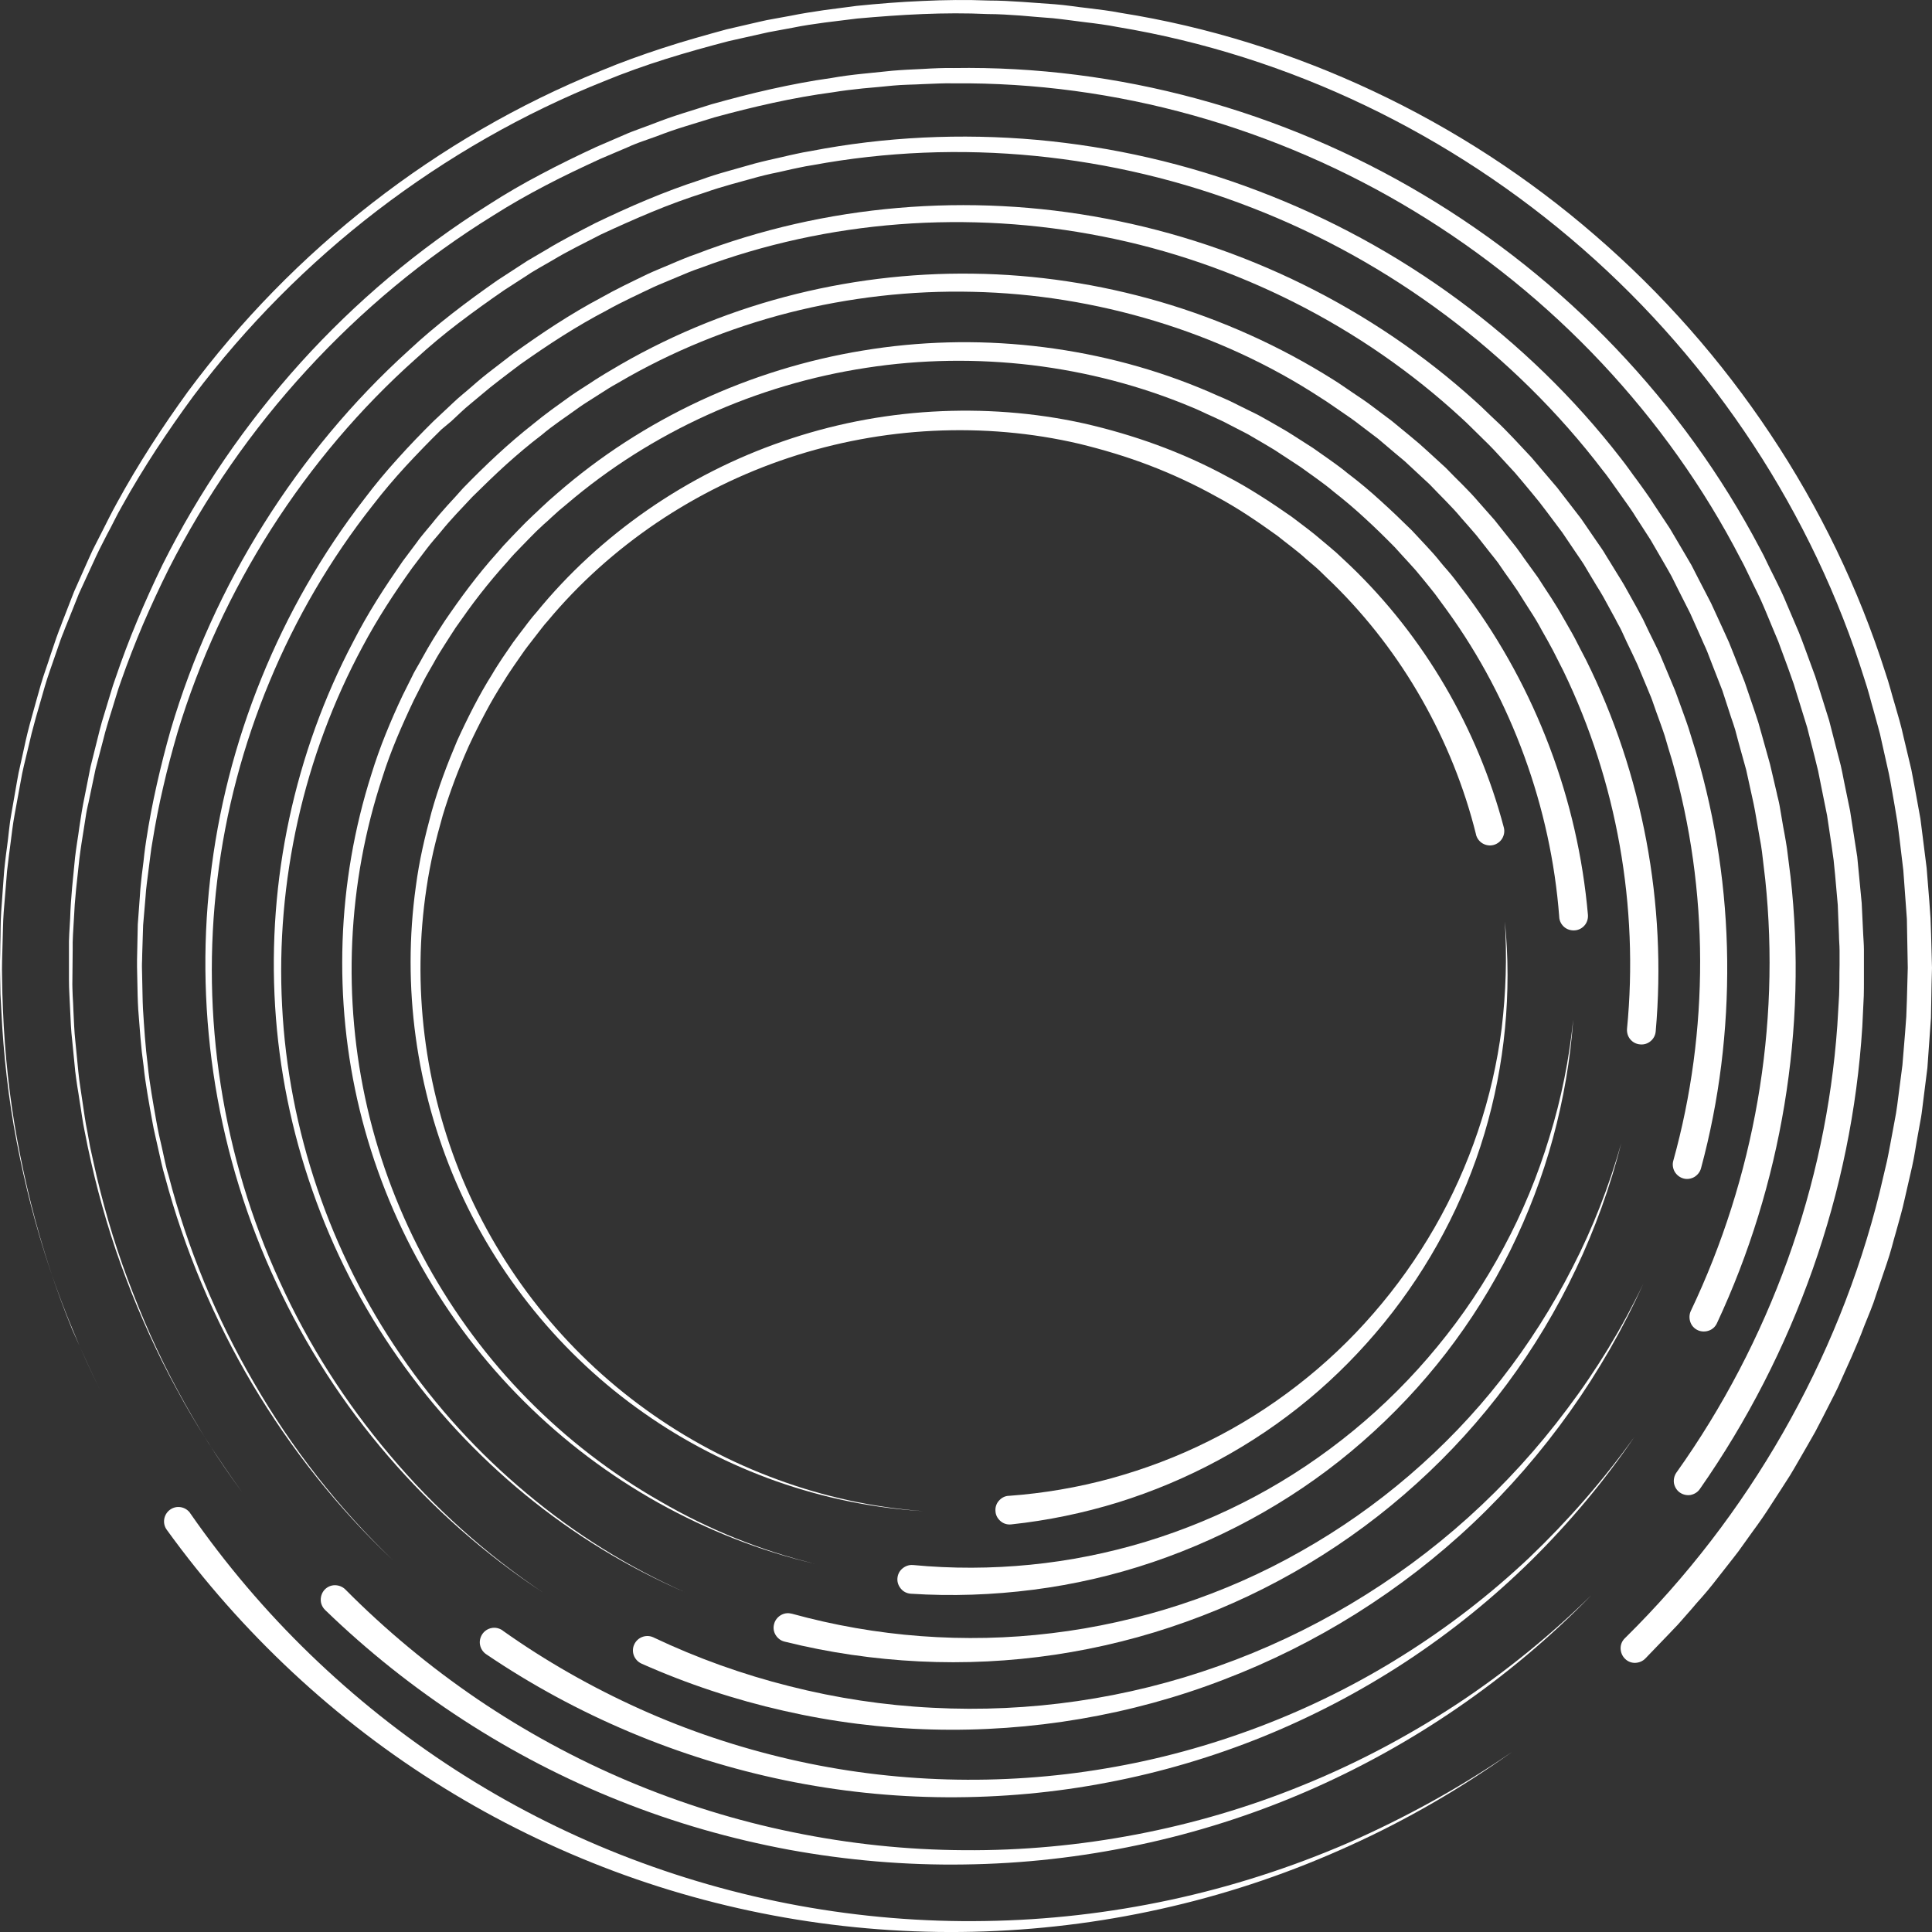
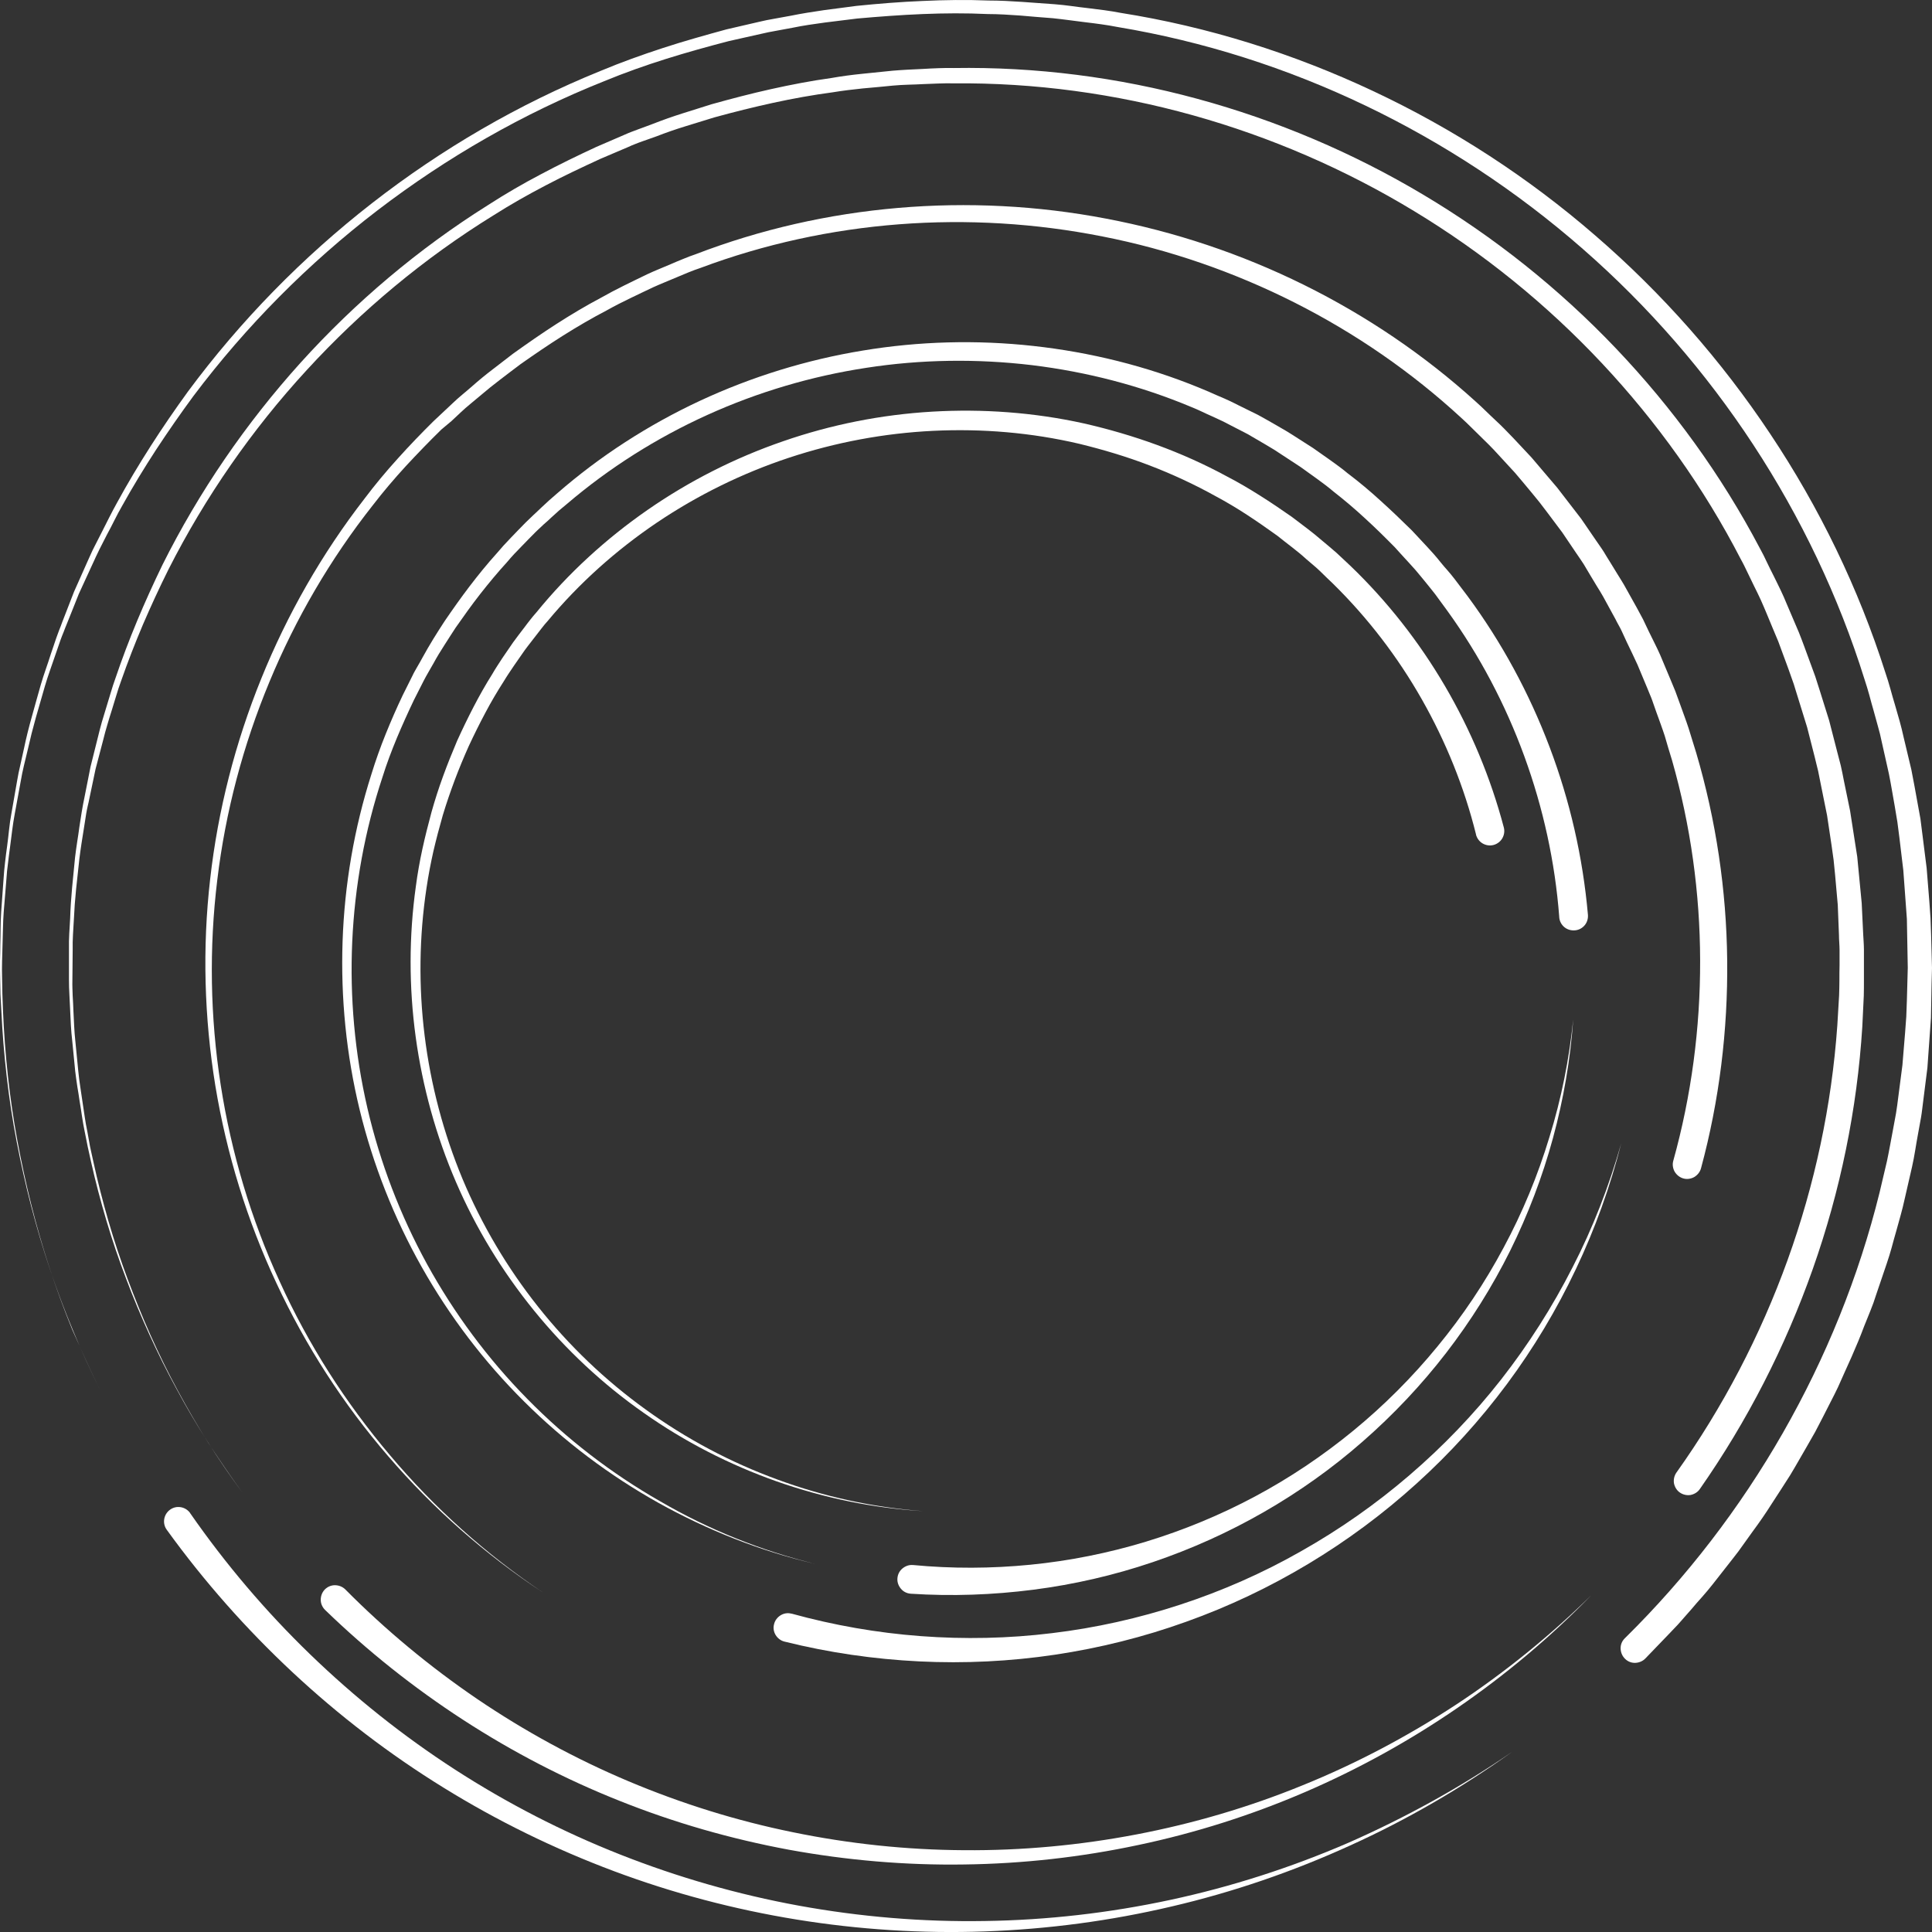
<svg xmlns="http://www.w3.org/2000/svg" width="322" height="322" viewBox="0 0 322 322" fill="none">
  <rect x="0" y="0" width="322" height="322" fill="#333333" stroke="none" />
  <path d="M16.696 231.714C15.086 228.442 13.55 225.097 12.163 221.726C10.751 218.356 9.463 214.911 8.298 211.466C7.134 207.996 6.094 204.477 5.177 200.958C4.261 197.414 3.468 193.845 2.774 190.251C2.081 186.658 1.536 183.039 1.115 179.396C0.694 175.753 0.396 172.11 0.223 168.442L0.149 167.079L0.074 165.716L0.05 164.353L0.025 162.989C0 162.023 0 161.106 0 160.214C0.025 159.297 0.05 158.38 0.05 157.463C0.074 156.546 0.099 155.629 0.099 154.712C0.099 153.795 0.149 152.878 0.198 151.961L0.396 149.21L0.595 146.459C0.644 145.542 0.743 144.625 0.842 143.733C0.941 142.816 1.065 141.924 1.189 141.007C1.313 140.09 1.412 139.197 1.511 138.28C1.61 137.363 1.734 136.471 1.907 135.554L2.378 132.853L2.849 130.151L2.973 129.482L3.096 128.813L3.245 128.144L3.394 127.475L3.691 126.137L3.988 124.798C4.36 122.989 4.806 121.229 5.301 119.47C5.772 117.71 6.292 115.951 6.787 114.166C7.035 113.299 7.332 112.407 7.63 111.539C7.927 110.672 8.224 109.804 8.496 108.937L8.942 107.623L9.388 106.31C9.537 105.864 9.71 105.442 9.859 105.021C10.032 104.6 10.206 104.178 10.354 103.732L11.345 101.18L12.336 98.627L13.451 96.124L14.565 93.621C14.764 93.199 14.937 92.778 15.135 92.357C15.333 91.935 15.507 91.514 15.73 91.118L16.349 89.903L16.968 88.689C17.389 87.871 17.786 87.053 18.207 86.235C18.628 85.417 19.049 84.6 19.495 83.806C21.254 80.585 23.136 77.437 25.118 74.339C27.1 71.241 29.18 68.218 31.335 65.244C40.08 53.447 50.434 42.864 62.027 33.843C73.62 24.822 86.427 17.362 100.051 11.835C103.543 10.373 107.011 9.134 110.504 7.994C113.997 6.854 117.539 5.863 121.081 4.896L123.757 4.276L126.432 3.657L127.101 3.508L127.77 3.359L128.438 3.236L129.107 3.112L130.47 2.864L131.832 2.616C133.64 2.244 135.449 1.972 137.282 1.699C139.115 1.451 140.923 1.228 142.756 0.98C146.422 0.609 150.088 0.311 153.754 0.162C157.421 -0.011 161.111 -0.061 164.778 0.088C166.611 0.088 168.468 0.187 170.302 0.311C172.135 0.435 173.968 0.584 175.801 0.708C176.717 0.782 177.634 0.881 178.55 1.005C179.467 1.129 180.383 1.253 181.3 1.352C182.216 1.476 183.133 1.575 184.05 1.699C184.966 1.823 185.883 1.972 186.774 2.145C201.34 4.45 215.534 8.911 228.861 15.181C242.212 21.451 254.697 29.555 265.844 39.221C277.016 48.862 286.875 60.039 295.049 72.332C303.248 84.624 309.763 98.057 314.247 112.159C314.544 113.026 314.816 113.918 315.064 114.81C315.312 115.703 315.56 116.595 315.832 117.487C316.08 118.379 316.352 119.272 316.6 120.164C316.848 121.056 317.071 121.948 317.269 122.865L317.913 125.566L318.557 128.268C318.73 129.185 318.904 130.077 319.077 130.994C319.25 131.911 319.399 132.803 319.572 133.72L319.82 135.083L320.068 136.446L320.241 137.81L320.415 139.173L320.761 141.924L321.108 144.675L321.331 147.45L321.554 150.226L321.653 151.614L321.752 153.002L321.802 154.39L321.851 155.777L321.926 158.553L322 161.329L321.926 164.105L321.876 166.88L321.851 168.268L321.827 169.656L321.728 171.044L321.628 172.432L321.43 175.208L321.232 177.983L320.885 180.734L320.539 183.485C320.489 183.956 320.415 184.402 320.365 184.873C320.316 185.344 320.241 185.79 320.167 186.261L319.919 187.624L319.672 188.987C319.498 189.904 319.349 190.821 319.201 191.713C319.052 192.63 318.879 193.547 318.681 194.44L318.061 197.141L317.442 199.842C317.244 200.759 317.021 201.652 316.773 202.544C316.526 203.436 316.278 204.328 316.03 205.22C315.758 206.113 315.535 207.005 315.287 207.897C315.039 208.789 314.767 209.681 314.47 210.549L313.578 213.176L312.686 215.803L312.463 216.472L312.24 217.141L311.992 217.786L311.745 218.43L311.225 219.719L310.704 221.007C310.06 222.742 309.342 224.452 308.599 226.138C307.856 227.823 307.063 229.508 306.32 231.218C305.924 232.061 305.502 232.879 305.081 233.697C304.66 234.514 304.239 235.332 303.818 236.175L303.174 237.414L302.53 238.653L301.836 239.868L301.143 241.082C300.672 241.875 300.226 242.693 299.756 243.486C299.285 244.279 298.839 245.097 298.344 245.89L296.833 248.244L295.321 250.574C294.826 251.367 294.306 252.135 293.786 252.904C293.265 253.672 292.721 254.415 292.176 255.159L291.358 256.299L290.541 257.439C290.268 257.811 289.996 258.207 289.723 258.579C289.451 258.951 289.153 259.323 288.881 259.67L287.172 261.85L285.463 264.031C284.893 264.75 284.298 265.469 283.679 266.163C283.06 266.857 282.441 267.551 281.846 268.269L280.929 269.31L280.013 270.351C279.716 270.698 279.394 271.045 279.072 271.367C278.75 271.714 278.428 272.036 278.106 272.383L276.173 274.391L274.241 276.398C273.795 276.869 273.176 277.117 272.557 277.142C271.938 277.167 271.318 276.944 270.848 276.473C270.377 276.027 270.129 275.407 270.104 274.787C270.08 274.168 270.303 273.548 270.773 273.077L270.798 273.053L270.823 273.028L270.848 273.003L270.872 272.978C281.128 262.867 289.996 251.318 297.155 238.802C304.313 226.286 309.788 212.804 313.256 198.777L313.875 196.15L314.494 193.523C314.693 192.63 314.841 191.763 315.015 190.871C315.188 189.979 315.337 189.086 315.51 188.219L315.758 186.881L316.005 185.542C316.08 185.096 316.129 184.65 316.204 184.204C316.253 183.758 316.327 183.312 316.377 182.866L316.724 180.189L317.071 177.513L317.293 174.811L317.516 172.11L317.615 170.771L317.715 169.433L317.764 168.07L317.814 166.707L317.888 164.006L317.962 161.304L317.913 158.603L317.863 155.901L317.838 154.538L317.814 153.175L317.715 151.812L317.615 150.449L317.417 147.748L317.219 145.046L316.897 142.37L316.575 139.668L316.402 138.33L316.228 136.992L316.005 135.653L315.782 134.315C315.634 133.423 315.46 132.531 315.312 131.638C315.163 130.746 314.99 129.854 314.816 128.962L314.222 126.31L313.627 123.658C313.454 122.766 313.231 121.899 312.983 121.031C312.76 120.164 312.488 119.296 312.265 118.429C312.017 117.561 311.77 116.694 311.547 115.827C311.299 114.959 311.051 114.092 310.754 113.224C306.444 99.42 300.152 86.235 292.225 74.141C284.298 62.047 274.687 50.993 263.788 41.476C252.889 31.935 240.676 23.88 227.597 17.61C214.518 11.34 200.572 6.879 186.254 4.5C185.362 4.326 184.471 4.177 183.579 4.053C182.687 3.929 181.771 3.806 180.879 3.706C179.987 3.607 179.071 3.459 178.179 3.359C177.287 3.236 176.37 3.136 175.479 3.037C173.67 2.913 171.862 2.74 170.054 2.591C168.246 2.467 166.437 2.343 164.629 2.343C161.012 2.17 157.371 2.195 153.754 2.343C150.138 2.492 146.496 2.765 142.88 3.087C141.072 3.31 139.288 3.533 137.48 3.756C135.672 4.004 133.888 4.252 132.104 4.623L130.767 4.871L129.429 5.119L128.76 5.243L128.092 5.367L127.423 5.516L126.754 5.664L124.103 6.259L121.453 6.854C117.935 7.771 114.443 8.737 110.975 9.828C107.507 10.918 104.088 12.133 100.719 13.521C87.219 18.899 74.487 26.21 62.919 35.057C51.375 43.905 41.021 54.339 32.252 65.987C30.097 68.912 28.016 71.91 26.01 74.959C24.028 78.007 22.121 81.13 20.362 84.302C19.916 85.095 19.47 85.888 19.074 86.706C18.653 87.524 18.256 88.342 17.81 89.135L17.191 90.349L16.572 91.564C16.374 91.96 16.176 92.382 15.977 92.803C15.779 93.224 15.606 93.645 15.408 94.042L14.268 96.52L13.129 98.999L12.113 101.551L11.098 104.079C10.924 104.501 10.751 104.922 10.602 105.343C10.429 105.765 10.255 106.186 10.107 106.607L9.661 107.896L9.215 109.185C8.918 110.052 8.62 110.919 8.323 111.762C8.026 112.63 7.729 113.497 7.481 114.364C6.985 116.124 6.465 117.859 5.97 119.618C5.474 121.378 5.029 123.138 4.632 124.922L4.31 126.26L3.988 127.599L3.84 128.268L3.691 128.937L3.567 129.606L3.443 130.275L2.948 132.977L2.452 135.678C2.279 136.57 2.155 137.487 2.031 138.38C1.907 139.297 1.808 140.189 1.684 141.106C1.561 142.023 1.437 142.915 1.338 143.832C1.214 144.749 1.115 145.641 1.065 146.558L0.842 149.284L0.619 152.01C0.545 152.927 0.52 153.82 0.495 154.737C0.471 155.654 0.446 156.571 0.421 157.463C0.396 158.38 0.372 159.297 0.347 160.189C0.322 161.106 0.322 162.023 0.347 162.915L0.372 164.278L0.396 165.641L0.446 167.004L0.495 168.367C0.644 172.011 0.917 175.654 1.313 179.297C1.709 182.915 2.229 186.534 2.898 190.127C3.567 193.721 4.335 197.29 5.227 200.834C6.118 204.378 7.134 207.897 8.274 211.367C9.413 214.836 10.676 218.256 12.063 221.652C13.599 225.097 15.086 228.442 16.696 231.714Z" fill="white" />
  <path d="M252.071 291.941C243.575 298.012 234.509 303.291 224.972 307.604C215.46 311.941 205.502 315.361 195.296 317.74C185.09 320.144 174.662 321.532 164.159 321.904C153.68 322.275 143.128 321.606 132.749 319.921C122.37 318.236 112.139 315.534 102.28 311.842C92.421 308.149 82.885 303.49 73.917 297.938C64.925 292.387 56.503 285.943 48.775 278.731C41.046 271.519 33.986 263.539 27.794 254.964C27.397 254.418 27.273 253.774 27.372 253.179C27.471 252.584 27.794 252.014 28.338 251.618C28.883 251.221 29.527 251.097 30.122 251.197C30.716 251.296 31.286 251.618 31.683 252.163V252.188C31.683 252.188 31.683 252.213 31.707 252.213C37.578 260.664 44.266 268.545 51.673 275.707C59.079 282.87 67.18 289.338 75.85 294.939C84.519 300.54 93.759 305.299 103.37 309.091C112.981 312.883 122.989 315.757 133.17 317.616C143.376 319.475 153.755 320.342 164.134 320.169C174.513 320.02 184.892 318.831 195.048 316.65C205.204 314.469 215.162 311.272 224.724 307.133C234.286 302.92 243.476 297.864 252.071 291.941Z" fill="white" />
  <path d="M40.402 248.764C38.396 246.038 36.463 243.238 34.655 240.363C32.822 237.513 31.088 234.588 29.478 231.589C27.843 228.615 26.332 225.567 24.92 222.469C23.508 219.371 22.195 216.248 21.006 213.076C19.793 209.904 18.703 206.682 17.736 203.435C16.77 200.189 15.903 196.893 15.16 193.572L14.888 192.332L14.615 191.093L14.368 189.854L14.12 188.615C13.947 187.772 13.798 186.954 13.674 186.112C13.55 185.269 13.426 184.427 13.278 183.584C13.154 182.741 13.03 181.899 12.881 181.056C12.758 180.213 12.634 179.371 12.534 178.528L12.287 176L12.039 173.472C11.94 172.63 11.866 171.787 11.816 170.92C11.767 170.077 11.742 169.21 11.692 168.367C11.668 167.524 11.593 166.682 11.569 165.814C11.519 164.972 11.494 164.104 11.494 163.262V160.709V158.156V157.512V156.867L11.519 156.223L11.544 155.579L11.618 154.315L11.692 153.051C11.742 151.341 11.866 149.655 12.014 147.97C12.163 146.285 12.361 144.575 12.51 142.89C12.609 142.047 12.733 141.204 12.857 140.362C12.98 139.519 13.129 138.676 13.228 137.834L13.426 136.57L13.624 135.306C13.699 134.884 13.773 134.463 13.847 134.042C13.922 133.621 14.021 133.199 14.095 132.803L14.591 130.3L15.086 127.796L15.705 125.318L16.325 122.84C16.523 121.997 16.746 121.179 16.969 120.361C17.216 119.544 17.464 118.726 17.712 117.908C17.959 117.09 18.207 116.272 18.455 115.454C18.703 114.636 18.95 113.819 19.247 113.026C20.337 109.804 21.551 106.607 22.864 103.459C24.177 100.312 25.589 97.214 27.075 94.141C33.169 81.947 40.947 70.596 50.088 60.46C59.228 50.348 69.756 41.451 81.324 34.19C84.197 32.331 87.145 30.621 90.167 29.035C93.189 27.424 96.261 25.937 99.357 24.499L101.711 23.483L104.064 22.467C104.46 22.293 104.857 22.12 105.253 21.971C105.649 21.823 106.046 21.674 106.442 21.525L107.656 21.079L108.845 20.633C110.43 20.013 112.04 19.443 113.675 18.923C115.31 18.402 116.945 17.907 118.555 17.386C121.85 16.469 125.144 15.602 128.488 14.858C131.832 14.115 135.176 13.47 138.57 13C140.254 12.702 141.939 12.479 143.648 12.306C145.357 12.132 147.042 11.959 148.751 11.785C149.593 11.711 150.46 11.661 151.302 11.612C152.145 11.562 153.012 11.537 153.854 11.488C154.696 11.438 155.563 11.389 156.405 11.364C157.272 11.339 158.114 11.314 158.957 11.339C172.655 11.116 186.354 12.876 199.557 16.469C212.784 20.063 225.517 25.466 237.258 32.479C249.025 39.493 259.85 48.118 269.312 58.056C278.775 67.994 286.9 79.196 293.315 91.39C293.736 92.133 294.108 92.901 294.48 93.695C294.851 94.463 295.223 95.231 295.619 95.999C295.991 96.768 296.387 97.536 296.759 98.329C297.13 99.097 297.477 99.89 297.799 100.683L298.815 103.063L299.83 105.442C300.152 106.235 300.449 107.053 300.747 107.846C301.044 108.664 301.341 109.457 301.638 110.275L302.084 111.489L302.53 112.703L302.927 113.943L303.323 115.182L304.091 117.635L304.859 120.089L305.503 122.592L306.147 125.095C306.246 125.516 306.37 125.938 306.469 126.334C306.568 126.756 306.692 127.177 306.791 127.573L307.063 128.837L307.311 130.101L307.831 132.629L308.351 135.157L308.748 137.71L309.144 140.262L309.342 141.526L309.54 142.79L309.664 144.079L309.788 145.368L310.036 147.945L310.284 150.523L310.407 153.1L310.531 155.678C310.556 156.099 310.581 156.545 310.606 156.967C310.63 157.388 310.655 157.834 310.655 158.255V159.544V160.833C310.655 161.7 310.655 162.543 310.655 163.41C310.655 164.278 310.655 165.12 310.63 165.988L310.506 168.565L310.383 171.143C309.516 184.897 306.717 198.504 302.134 211.49C297.551 224.477 291.21 236.868 283.308 248.169C282.936 248.715 282.366 249.037 281.772 249.161C281.177 249.26 280.533 249.136 279.988 248.764C279.444 248.393 279.121 247.823 278.998 247.228C278.899 246.633 279.022 245.989 279.394 245.443C287.147 234.563 293.39 222.593 297.923 210.028C302.456 197.463 305.28 184.253 306.221 170.895L306.37 168.392L306.518 165.889C306.543 165.046 306.568 164.203 306.568 163.385C306.568 162.543 306.568 161.7 306.593 160.882V159.618V158.354C306.593 157.933 306.568 157.512 306.543 157.09C306.518 156.669 306.494 156.248 306.494 155.826L306.394 153.323L306.295 150.82L306.072 148.317L305.85 145.814L305.726 144.575L305.602 143.336L305.428 142.096L305.255 140.857L304.883 138.379L304.512 135.901L304.016 133.447L303.521 130.993L303.273 129.754L303.026 128.515C302.927 128.119 302.827 127.697 302.728 127.301C302.629 126.904 302.53 126.483 302.431 126.086L301.812 123.658L301.193 121.229L300.449 118.825L299.706 116.421L299.335 115.231L298.963 114.017L298.542 112.827L298.121 111.638C297.824 110.845 297.551 110.052 297.254 109.283C296.957 108.515 296.684 107.697 296.387 106.929L295.421 104.624L294.455 102.294C294.133 101.526 293.811 100.758 293.464 99.989C293.117 99.221 292.746 98.478 292.374 97.734C292.002 96.991 291.656 96.222 291.284 95.479C290.913 94.711 290.566 93.967 290.145 93.224C284.001 81.303 276.124 70.274 266.934 60.485C257.744 50.695 247.216 42.17 235.722 35.206C224.253 28.241 211.794 22.839 198.838 19.22C185.883 15.602 172.432 13.768 158.957 13.892C158.114 13.867 157.272 13.892 156.43 13.917C155.588 13.941 154.746 13.991 153.903 14.016C153.061 14.065 152.219 14.09 151.377 14.115C150.535 14.14 149.692 14.189 148.85 14.264C147.166 14.437 145.506 14.586 143.822 14.735C142.137 14.908 140.477 15.106 138.818 15.379C135.474 15.825 132.154 16.42 128.86 17.139C125.565 17.857 122.295 18.675 119.05 19.567C117.44 20.063 115.83 20.559 114.22 21.054C112.61 21.55 111.025 22.095 109.439 22.715L108.25 23.136L107.061 23.557C106.665 23.706 106.269 23.83 105.872 24.003C105.476 24.152 105.079 24.326 104.708 24.499L102.379 25.491L100.051 26.482C96.979 27.895 93.933 29.332 90.96 30.893C87.963 32.455 85.04 34.115 82.191 35.924C70.722 43.012 60.244 51.736 51.128 61.674C41.987 71.612 34.209 82.814 28.091 94.884C26.58 97.908 25.168 100.981 23.83 104.079C22.517 107.177 21.279 110.349 20.164 113.546C19.867 114.339 19.619 115.132 19.371 115.95C19.124 116.768 18.876 117.561 18.628 118.379C18.381 119.197 18.108 119.99 17.885 120.808C17.637 121.625 17.414 122.443 17.216 123.261L16.572 125.715L15.928 128.168L15.408 130.647L14.888 133.125C14.813 133.546 14.714 133.943 14.615 134.364C14.516 134.785 14.442 135.182 14.368 135.603L14.169 136.867L13.971 138.131C13.847 138.974 13.699 139.792 13.575 140.634C13.451 141.477 13.327 142.32 13.228 143.137C13.055 144.823 12.857 146.508 12.683 148.193C12.51 149.878 12.386 151.564 12.312 153.249L12.237 154.513L12.163 155.777L12.138 156.421L12.113 157.066V157.71V158.354L12.089 160.907L12.064 163.435C12.039 164.278 12.089 165.12 12.113 165.963C12.163 166.806 12.213 167.648 12.237 168.491C12.287 169.333 12.312 170.176 12.361 171.019C12.411 171.861 12.46 172.704 12.559 173.547L12.807 176.075L13.055 178.602C13.129 179.445 13.253 180.288 13.377 181.13C13.501 181.973 13.624 182.816 13.748 183.633C13.872 184.476 13.996 185.319 14.12 186.137C14.244 186.979 14.392 187.822 14.566 188.64L14.789 189.879L15.012 191.118L15.284 192.357L15.557 193.596C16.275 196.917 17.117 200.189 18.058 203.46C19 206.707 20.065 209.929 21.254 213.126C22.443 216.298 23.706 219.445 25.093 222.543C26.481 225.641 27.967 228.69 29.577 231.664C31.187 234.663 32.896 237.587 34.705 240.462C36.513 243.213 38.42 246.038 40.402 248.764Z" fill="white" />
  <path d="M265.201 265.888C258.438 272.828 250.982 279.098 242.981 284.6C234.98 290.102 226.434 294.835 217.516 298.677C208.599 302.518 199.26 305.492 189.723 307.5C180.186 309.532 170.451 310.622 160.691 310.746C150.931 310.895 141.147 310.052 131.511 308.293C121.9 306.508 112.437 303.807 103.321 300.164C94.206 296.546 85.461 292.01 77.213 286.657C68.964 281.304 61.235 275.157 54.175 268.317C53.705 267.846 53.457 267.251 53.457 266.632C53.457 266.012 53.68 265.393 54.126 264.922C54.596 264.451 55.191 264.203 55.81 264.203C56.43 264.203 57.049 264.426 57.52 264.872C57.52 264.872 57.52 264.872 57.544 264.897L57.569 264.922C64.282 271.688 71.664 277.809 79.566 283.187C87.468 288.54 95.915 293.15 104.733 296.868C113.552 300.585 122.742 303.46 132.13 305.368C141.518 307.302 151.105 308.318 160.716 308.367C170.327 308.442 179.938 307.549 189.401 305.74C198.864 303.931 208.153 301.205 217.07 297.562C226.013 293.943 234.584 289.408 242.684 284.104C250.734 278.801 258.29 272.679 265.201 265.888Z" fill="white" />
-   <path d="M65.446 259.989C56.33 251.39 48.478 241.476 42.062 230.695C35.671 219.915 30.742 208.242 27.497 196.123C27.274 195.379 27.076 194.611 26.902 193.842C26.729 193.074 26.555 192.306 26.382 191.538C26.209 190.769 26.035 190.001 25.862 189.233C25.689 188.464 25.515 187.696 25.391 186.928C25.119 185.391 24.822 183.83 24.574 182.293C24.326 180.732 24.078 179.195 23.93 177.634C23.707 176.073 23.533 174.511 23.41 172.95C23.286 171.389 23.162 169.827 23.038 168.241C22.988 167.448 22.964 166.68 22.939 165.887C22.914 165.094 22.914 164.325 22.889 163.532L22.865 162.343L22.84 161.153C22.84 160.757 22.84 160.36 22.84 159.964C22.84 159.567 22.865 159.17 22.865 158.774L22.914 156.419L22.964 154.065L23.137 151.711L23.311 149.356C23.36 148.563 23.41 147.795 23.509 147.002C23.583 146.209 23.682 145.44 23.781 144.672C23.88 143.904 23.979 143.111 24.054 142.342C24.153 141.549 24.252 140.781 24.376 140.013C24.846 136.915 25.441 133.817 26.134 130.744C26.828 127.671 27.596 124.622 28.463 121.599C32.03 109.529 37.281 97.955 43.97 87.299C50.658 76.642 58.783 66.852 68.121 58.401C70.425 56.245 72.853 54.213 75.33 52.28C77.807 50.346 80.358 48.488 82.959 46.678L84.941 45.39L86.923 44.101C87.567 43.655 88.236 43.258 88.929 42.862C89.623 42.465 90.292 42.069 90.96 41.672C92.298 40.854 93.685 40.086 95.073 39.343C96.46 38.599 97.872 37.88 99.259 37.162C102.107 35.799 104.956 34.485 107.879 33.271C110.802 32.056 113.75 30.941 116.747 29.974C118.233 29.429 119.745 28.958 121.256 28.537C122.767 28.091 124.302 27.694 125.813 27.248C126.581 27.05 127.349 26.852 128.117 26.678C128.885 26.505 129.653 26.331 130.421 26.158C131.189 25.984 131.957 25.786 132.725 25.637C133.492 25.464 134.26 25.315 135.053 25.191C147.463 22.787 160.196 22.192 172.804 23.308C185.388 24.448 197.848 27.298 209.664 31.808C221.504 36.294 232.726 42.391 242.931 49.9C253.137 57.41 262.327 66.307 270.105 76.344C270.601 76.964 271.071 77.608 271.542 78.253C272.013 78.897 272.459 79.541 272.954 80.186C273.425 80.83 273.895 81.474 274.341 82.119C274.812 82.763 275.258 83.432 275.679 84.102L276.992 86.084L278.305 88.067L279.518 90.124L280.732 92.181L281.327 93.197L281.921 94.213L282.466 95.279L283.011 96.344L284.101 98.451L285.191 100.558L286.182 102.714L287.173 104.87C287.346 105.242 287.495 105.589 287.668 105.96C287.841 106.332 287.99 106.679 288.163 107.051L288.609 108.166L289.055 109.281L289.922 111.487L290.789 113.693L291.557 115.948L292.325 118.203C292.449 118.575 292.573 118.947 292.697 119.319C292.82 119.69 292.944 120.062 293.068 120.459L293.39 121.599L293.712 122.739L294.356 125.044L295 127.349L295.545 129.678L296.09 132.008C296.165 132.404 296.264 132.776 296.363 133.173C296.462 133.569 296.536 133.941 296.61 134.337L296.809 135.502L297.007 136.667C297.131 137.46 297.279 138.228 297.428 139.022C297.576 139.815 297.7 140.583 297.824 141.376L298.121 143.73L298.419 146.085C299.855 158.724 299.484 171.562 297.403 184.127C295.322 196.693 291.557 208.985 286.157 220.534C285.885 221.129 285.389 221.575 284.795 221.773C284.225 221.972 283.556 221.972 282.962 221.699C282.367 221.426 281.921 220.931 281.723 220.336C281.525 219.766 281.525 219.097 281.797 218.502C287.098 207.374 290.839 195.528 292.944 183.409C295.05 171.265 295.496 158.848 294.208 146.58L293.935 144.276L293.663 141.971C293.564 141.202 293.44 140.434 293.291 139.691C293.167 138.922 293.019 138.179 292.895 137.411L292.697 136.271L292.498 135.131C292.424 134.759 292.35 134.362 292.275 133.99C292.201 133.619 292.102 133.247 292.028 132.85L291.532 130.595L291.037 128.34L290.418 126.109L289.798 123.879L289.501 122.764L289.204 121.648C289.08 121.277 288.981 120.905 288.857 120.558C288.733 120.186 288.609 119.814 288.485 119.467L287.767 117.262L287.049 115.056L286.207 112.9L285.364 110.744L284.943 109.653L284.522 108.563C284.373 108.216 284.225 107.844 284.051 107.497C283.903 107.15 283.729 106.803 283.581 106.431L282.639 104.325L281.698 102.218L280.658 100.161L279.617 98.104L279.097 97.063L278.577 96.022L278.007 95.006L277.438 94.015L276.273 92.007L275.109 90L273.846 88.042L272.582 86.084C272.186 85.415 271.74 84.795 271.294 84.151C270.848 83.507 270.403 82.887 269.957 82.267C269.511 81.648 269.065 81.004 268.619 80.384C268.173 79.764 267.727 79.12 267.232 78.525C259.751 68.686 250.833 59.938 240.925 52.527C231.016 45.117 220.092 39.045 208.549 34.584C197.006 30.098 184.843 27.199 172.507 25.984C160.171 24.77 147.662 25.266 135.449 27.521C134.682 27.645 133.914 27.769 133.17 27.942C132.403 28.091 131.659 28.264 130.892 28.438C130.148 28.611 129.38 28.785 128.613 28.934C127.845 29.107 127.102 29.28 126.358 29.479C124.872 29.9 123.361 30.297 121.875 30.718C120.389 31.139 118.902 31.585 117.441 32.106C114.468 33.048 111.57 34.113 108.697 35.303C105.823 36.492 102.999 37.757 100.175 39.07C98.788 39.789 97.401 40.483 96.014 41.201C94.627 41.92 93.264 42.664 91.951 43.457C91.282 43.853 90.614 44.225 89.92 44.621C89.251 45.018 88.582 45.39 87.938 45.836L85.981 47.1L84.025 48.364C81.473 50.123 78.947 51.933 76.469 53.816C73.992 55.7 71.614 57.682 69.311 59.789C60.021 68.067 51.921 77.658 45.208 88.166C38.52 98.674 33.219 110.074 29.602 122.02C28.735 125.019 27.918 128.018 27.224 131.066C26.506 134.114 25.912 137.163 25.416 140.236C25.267 141.004 25.168 141.772 25.069 142.541C24.97 143.309 24.871 144.102 24.772 144.87C24.673 145.639 24.574 146.407 24.475 147.2C24.376 147.968 24.301 148.761 24.252 149.53L24.054 151.859L23.855 154.189L23.781 156.519L23.707 158.848C23.707 159.245 23.682 159.641 23.682 160.013C23.657 160.41 23.657 160.781 23.657 161.178L23.682 162.343L23.707 163.508C23.732 164.276 23.732 165.069 23.756 165.837C23.781 166.63 23.781 167.399 23.831 168.167C23.93 169.728 24.029 171.29 24.153 172.851C24.277 174.412 24.425 175.974 24.623 177.51C24.772 179.072 24.995 180.608 25.243 182.145C25.49 183.681 25.763 185.218 26.035 186.754C26.159 187.523 26.333 188.291 26.481 189.059C26.655 189.828 26.828 190.571 27.001 191.339C27.175 192.108 27.323 192.876 27.497 193.619C27.67 194.388 27.844 195.131 28.091 195.899C31.212 207.994 36.043 219.667 42.335 230.472C48.627 241.377 56.405 251.315 65.446 259.989Z" fill="white" />
-   <path d="M272.409 239.469C267.38 246.854 261.608 253.744 255.242 260.039C248.851 266.334 241.866 271.985 234.36 276.916C226.855 281.848 218.878 286.037 210.53 289.432C202.207 292.803 193.513 295.38 184.669 297.065C175.826 298.775 166.785 299.593 157.768 299.544C148.726 299.494 139.71 298.552 130.842 296.718C121.974 294.884 113.279 292.183 104.931 288.664C96.583 285.145 88.557 280.807 81.027 275.702C80.482 275.33 80.135 274.785 80.011 274.166C79.887 273.571 80.011 272.926 80.383 272.356C80.754 271.811 81.299 271.464 81.919 271.34C82.513 271.216 83.157 271.34 83.727 271.712C83.727 271.712 83.752 271.712 83.752 271.737C83.752 271.737 83.776 271.737 83.776 271.762C90.935 276.842 98.614 281.204 106.64 284.822C114.666 288.441 123.064 291.241 131.659 293.224C140.255 295.207 149.048 296.322 157.867 296.57C166.71 296.818 175.578 296.223 184.298 294.736C193.042 293.274 201.638 290.919 209.936 287.772C218.234 284.624 226.235 280.659 233.766 275.925C241.296 271.216 248.381 265.739 254.871 259.618C261.286 253.496 267.207 246.73 272.409 239.469Z" fill="white" />
-   <path d="M273.893 213.945C270.524 221.405 266.437 228.543 261.681 235.234C256.925 241.926 251.525 248.171 245.555 253.822C239.585 259.472 233.046 264.528 226.06 268.915C219.075 273.302 211.668 276.994 203.94 279.944C196.236 282.918 188.21 285.098 180.06 286.486C171.911 287.874 163.587 288.469 155.289 288.246C146.991 288.023 138.717 286.982 130.592 285.123C122.492 283.289 114.541 280.662 106.911 277.267C106.317 276.994 105.871 276.499 105.648 275.929C105.425 275.359 105.425 274.689 105.697 274.095C105.97 273.5 106.44 273.054 107.035 272.831C107.605 272.608 108.274 272.608 108.868 272.88H108.893C108.893 272.88 108.918 272.88 108.918 272.905C116.176 276.35 123.78 279.076 131.583 281.034C139.386 283.017 147.387 284.231 155.438 284.628C163.488 285.049 171.589 284.677 179.59 283.512C187.591 282.348 195.493 280.39 203.122 277.663C210.752 274.962 218.134 271.492 225.119 267.329C232.104 263.165 238.694 258.332 244.738 252.88C250.782 247.428 256.306 241.381 261.186 234.838C266.09 228.344 270.351 221.331 273.893 213.945Z" fill="white" />
  <path d="M90.488 265.411C80.902 259.116 72.207 251.433 64.726 242.734C57.221 234.035 50.929 224.295 46.074 213.861C41.194 203.452 37.775 192.349 35.893 180.973C34.035 169.598 33.713 157.974 35.026 146.525C36.314 135.075 39.212 123.773 43.547 113.092C47.882 102.385 53.654 92.274 60.738 83.129C62.472 80.824 64.33 78.593 66.262 76.462C68.194 74.306 70.201 72.224 72.257 70.192L73.842 68.705L75.427 67.218C75.948 66.722 76.493 66.226 77.038 65.78C77.583 65.309 78.152 64.863 78.697 64.368C79.787 63.401 80.902 62.484 82.041 61.617C83.181 60.724 84.345 59.857 85.485 58.965C87.838 57.279 90.216 55.619 92.643 54.058C95.071 52.496 97.548 51.009 100.124 49.646C101.388 48.927 102.676 48.258 103.964 47.614C105.252 46.969 106.565 46.35 107.878 45.706C108.522 45.408 109.191 45.111 109.859 44.838C110.528 44.566 111.197 44.268 111.866 43.995C112.535 43.698 113.203 43.425 113.872 43.153C114.541 42.88 115.21 42.608 115.904 42.385C126.728 38.221 138.123 35.644 149.691 34.652C161.235 33.661 172.951 34.256 184.346 36.437C195.741 38.593 206.863 42.31 217.292 47.465C227.72 52.62 237.431 59.188 246.051 67.019C246.596 67.49 247.116 68.011 247.636 68.506C248.157 69.002 248.677 69.522 249.222 70.018C249.742 70.514 250.287 71.01 250.782 71.53C251.303 72.05 251.798 72.571 252.293 73.091L253.78 74.677L255.266 76.263L256.678 77.924L258.09 79.585L258.808 80.427L259.527 81.27L260.195 82.137L260.864 83.005L262.202 84.74L263.539 86.474L264.778 88.284L266.017 90.093C266.215 90.39 266.438 90.688 266.636 90.985C266.834 91.282 267.057 91.58 267.255 91.902L267.825 92.844L268.395 93.761C268.766 94.38 269.163 95 269.534 95.619C269.93 96.239 270.302 96.859 270.674 97.478L271.739 99.386L272.804 101.295C272.977 101.617 273.151 101.939 273.324 102.261C273.497 102.584 273.671 102.906 273.844 103.228L274.315 104.219L274.786 105.211C275.108 105.855 275.43 106.524 275.752 107.168C276.074 107.813 276.396 108.482 276.693 109.151L277.535 111.159L278.377 113.166C278.526 113.513 278.65 113.835 278.799 114.182C278.947 114.529 279.071 114.851 279.22 115.198L279.591 116.214L279.963 117.231C280.21 117.924 280.458 118.594 280.706 119.288C280.954 119.981 281.201 120.651 281.424 121.345L282.068 123.426L282.712 125.508C286.007 136.71 287.741 148.359 287.865 160.031C287.989 171.704 286.552 183.427 283.505 194.703C283.332 195.348 282.911 195.844 282.39 196.166C281.87 196.463 281.201 196.587 280.582 196.414C279.938 196.24 279.443 195.819 279.121 195.298C278.823 194.778 278.699 194.109 278.873 193.489C281.895 182.634 283.381 171.358 283.356 160.106C283.332 148.829 281.771 137.578 278.675 126.723L278.055 124.69L277.461 122.658C277.238 121.989 277.015 121.32 276.767 120.651C276.52 119.981 276.297 119.312 276.049 118.668L275.702 117.677L275.355 116.685C275.231 116.363 275.108 116.016 274.959 115.694C274.835 115.372 274.687 115.05 274.563 114.727L273.745 112.77L272.928 110.812C272.631 110.167 272.333 109.523 272.036 108.903C271.739 108.259 271.417 107.639 271.119 106.995L270.674 106.028L270.228 105.062C270.079 104.74 269.906 104.442 269.732 104.12C269.559 103.798 269.385 103.501 269.237 103.178L268.221 101.32L267.206 99.461C266.859 98.841 266.487 98.246 266.116 97.652C265.744 97.057 265.373 96.437 265.026 95.842L264.481 94.925L263.936 94.008C263.738 93.711 263.539 93.414 263.341 93.116C263.143 92.819 262.945 92.522 262.747 92.249L261.558 90.489L260.369 88.73L259.105 87.044L257.842 85.359L257.198 84.516L256.554 83.674L255.885 82.856L255.216 82.038L253.854 80.402L252.492 78.791L251.055 77.23L249.618 75.669C249.147 75.148 248.652 74.628 248.157 74.132C247.661 73.636 247.141 73.141 246.646 72.645C246.125 72.15 245.63 71.654 245.135 71.158C244.639 70.662 244.119 70.167 243.599 69.696C235.276 62.013 225.887 55.545 215.781 50.439C205.674 45.334 194.874 41.592 183.752 39.411C172.629 37.205 161.21 36.511 149.89 37.378C138.569 38.246 127.373 40.675 116.721 44.665C116.052 44.888 115.383 45.136 114.715 45.408C114.046 45.681 113.402 45.953 112.758 46.226C112.114 46.499 111.445 46.771 110.801 47.044C110.157 47.316 109.488 47.589 108.844 47.886C107.556 48.506 106.268 49.101 105.004 49.721C103.716 50.34 102.453 50.984 101.214 51.678C98.688 52.992 96.235 54.429 93.832 55.941C91.43 57.453 89.076 59.064 86.748 60.7C85.608 61.567 84.469 62.41 83.354 63.277C82.215 64.144 81.1 65.037 80.035 65.954C79.49 66.424 78.945 66.871 78.4 67.317C77.855 67.763 77.31 68.234 76.79 68.729L75.229 70.192L73.57 71.579C71.538 73.562 69.557 75.619 67.625 77.701C65.692 79.808 63.859 81.964 62.125 84.219C55.066 93.166 49.269 103.104 44.909 113.637C40.525 124.17 37.577 135.298 36.215 146.648C34.828 157.999 35.026 169.524 36.785 180.825C38.543 192.126 41.838 203.179 46.619 213.588C51.35 224.022 57.568 233.762 64.974 242.511C72.356 251.284 80.951 259.016 90.488 265.411Z" fill="white" />
-   <path d="M114.22 265.392C104.633 261.253 95.666 255.776 87.591 249.159C79.516 242.542 72.332 234.834 66.337 226.259C60.318 217.709 55.512 208.316 52.069 198.427C48.601 188.539 46.496 178.204 45.852 167.721C45.208 157.262 46 146.704 48.205 136.444C50.41 126.184 53.977 116.221 58.881 106.927C60.07 104.597 61.383 102.317 62.77 100.087C64.157 97.856 65.644 95.675 67.13 93.519L68.319 91.933L69.508 90.347C69.88 89.802 70.301 89.306 70.722 88.786C71.143 88.29 71.564 87.769 71.985 87.274C72.803 86.233 73.67 85.242 74.537 84.275C75.428 83.308 76.32 82.342 77.187 81.351C79.02 79.467 80.903 77.608 82.835 75.824C84.767 74.04 86.749 72.329 88.829 70.694C89.845 69.851 90.885 69.058 91.951 68.265C93.016 67.497 94.081 66.728 95.146 65.96C95.691 65.588 96.236 65.217 96.781 64.87C97.326 64.523 97.896 64.151 98.441 63.804C98.986 63.432 99.531 63.085 100.1 62.738C100.67 62.391 101.215 62.044 101.785 61.722C110.826 56.295 120.636 52.181 130.817 49.479C140.998 46.778 151.575 45.464 162.127 45.613C172.68 45.737 183.232 47.348 193.364 50.297C203.52 53.271 213.255 57.633 222.222 63.283C222.792 63.63 223.337 64.002 223.882 64.374C224.427 64.746 224.972 65.118 225.517 65.489C226.062 65.861 226.631 66.233 227.176 66.605C227.721 66.976 228.266 67.373 228.786 67.769L230.372 68.959L231.957 70.148L233.493 71.412L235.029 72.676L235.797 73.321L236.565 73.965L237.308 74.634L238.051 75.303L239.512 76.642L240.974 77.98C241.89 78.947 242.832 79.864 243.773 80.805C244.714 81.747 245.631 82.714 246.473 83.705C246.919 84.201 247.365 84.696 247.786 85.192C248.232 85.688 248.678 86.183 249.099 86.679L250.337 88.24L251.576 89.802C251.774 90.05 251.997 90.322 252.195 90.57C252.393 90.818 252.616 91.091 252.814 91.363L253.409 92.181L253.979 92.999C254.375 93.544 254.747 94.064 255.143 94.61C255.539 95.155 255.911 95.675 256.307 96.221C257.026 97.336 257.744 98.451 258.487 99.566C259.205 100.682 259.899 101.797 260.543 102.962C260.865 103.532 261.212 104.102 261.534 104.697C261.856 105.267 262.203 105.837 262.5 106.431L263.416 108.216L264.333 109.975C269.064 119.492 272.433 129.678 274.39 140.112C276.347 150.571 276.892 161.277 275.951 171.884C275.901 172.554 275.579 173.124 275.108 173.52C274.638 173.917 274.019 174.14 273.35 174.065C272.681 174.016 272.111 173.694 271.715 173.223C271.318 172.752 271.12 172.132 271.17 171.463C272.161 161.302 271.74 150.992 269.956 140.93C268.173 130.868 265.027 121.054 260.568 111.834L259.701 110.124L258.834 108.414C258.537 107.844 258.239 107.299 257.917 106.729C257.595 106.159 257.273 105.614 256.976 105.068C256.381 103.928 255.713 102.838 255.019 101.772C254.325 100.682 253.632 99.616 252.963 98.525C252.591 98.005 252.245 97.485 251.873 96.939C251.502 96.419 251.13 95.898 250.758 95.378L250.213 94.585L249.669 93.792C249.47 93.544 249.272 93.271 249.074 93.024C248.876 92.776 248.678 92.528 248.479 92.28L247.29 90.768L246.101 89.257C245.68 88.761 245.259 88.29 244.838 87.794C244.417 87.323 243.996 86.828 243.575 86.357C242.757 85.365 241.89 84.448 240.974 83.507C240.082 82.59 239.166 81.673 238.299 80.756L236.887 79.442L235.475 78.129L234.781 77.484L234.087 76.84L233.344 76.22L232.601 75.601L231.14 74.362L229.678 73.123L228.142 71.958L226.607 70.793C226.111 70.396 225.591 70.025 225.071 69.653C224.551 69.281 224.006 68.934 223.485 68.562C222.965 68.215 222.42 67.844 221.9 67.472C221.38 67.1 220.835 66.753 220.29 66.406C211.719 60.78 202.306 56.468 192.472 53.494C182.638 50.52 172.407 48.859 162.127 48.636C151.847 48.389 141.518 49.578 131.535 52.106C121.552 54.659 111.916 58.575 103.023 63.804C102.454 64.101 101.909 64.448 101.364 64.77C100.819 65.118 100.274 65.464 99.729 65.811C99.184 66.158 98.639 66.505 98.094 66.852C97.549 67.199 97.004 67.546 96.484 67.918C95.443 68.686 94.378 69.405 93.338 70.148C92.297 70.892 91.257 71.66 90.266 72.503C88.21 74.064 86.253 75.725 84.321 77.46C82.414 79.194 80.556 81.004 78.723 82.813C77.856 83.755 76.964 84.696 76.072 85.638C75.205 86.58 74.338 87.546 73.521 88.563C73.125 89.058 72.679 89.554 72.258 90.05C71.837 90.545 71.44 91.041 71.044 91.561L69.88 93.098L68.715 94.635C67.204 96.741 65.743 98.873 64.356 101.053C62.968 103.234 61.656 105.465 60.442 107.745C55.537 116.84 51.896 126.655 49.642 136.742C47.387 146.853 46.471 157.262 47.016 167.622C47.536 177.981 49.542 188.266 52.887 198.105C56.231 207.944 60.912 217.312 66.808 225.887C72.679 234.463 79.763 242.22 87.764 248.887C95.765 255.603 104.683 261.179 114.22 265.392Z" fill="white" />
  <path d="M270.204 190.555C268.371 197.767 265.844 204.805 262.648 211.521C259.453 218.263 255.613 224.681 251.155 230.679C246.696 236.677 241.643 242.253 236.094 247.259C230.545 252.29 224.501 256.776 218.06 260.642C211.62 264.508 204.808 267.755 197.723 270.283C190.639 272.836 183.282 274.67 175.826 275.785C168.37 276.9 160.765 277.272 153.21 276.9C145.654 276.528 138.124 275.438 130.767 273.604C130.123 273.455 129.603 273.034 129.281 272.513C128.959 271.993 128.835 271.349 129.008 270.704C129.157 270.06 129.578 269.539 130.098 269.217C130.618 268.895 131.262 268.771 131.906 268.945H131.931C131.956 268.945 131.956 268.945 131.956 268.945C138.966 270.878 146.175 272.142 153.457 272.687C160.74 273.232 168.072 273.083 175.33 272.191C182.588 271.324 189.772 269.713 196.732 267.433C203.693 265.153 210.456 262.179 216.847 258.536C223.262 254.917 229.307 250.679 234.905 245.871C240.503 241.063 245.631 235.735 250.189 229.911C254.746 224.087 258.735 217.816 262.104 211.199C265.472 204.656 268.172 197.717 270.204 190.555Z" fill="white" />
  <path d="M135.918 260.661C126.778 258.53 117.984 255.06 109.785 250.5C101.586 245.915 94.006 240.215 87.342 233.573C80.679 226.956 74.932 219.397 70.3 211.193C65.668 202.99 62.175 194.142 59.945 184.973C57.716 175.803 56.775 166.335 57.097 156.893C57.419 147.45 59.029 138.058 61.902 129.036C62.596 126.781 63.389 124.551 64.28 122.345C65.172 120.139 66.113 117.983 67.129 115.852L67.922 114.266L68.714 112.679C68.962 112.134 69.259 111.638 69.556 111.118C69.854 110.598 70.151 110.102 70.424 109.581C70.993 108.541 71.588 107.524 72.207 106.508C72.826 105.492 73.47 104.501 74.114 103.509C75.452 101.552 76.814 99.618 78.251 97.735C79.688 95.851 81.174 94.017 82.76 92.258C83.528 91.341 84.32 90.473 85.138 89.631C85.955 88.763 86.797 87.921 87.615 87.078C88.036 86.657 88.457 86.26 88.903 85.839C89.349 85.442 89.77 85.021 90.191 84.624C90.612 84.228 91.058 83.807 91.504 83.41C91.95 83.014 92.395 82.617 92.841 82.245C100 76 108.051 70.82 116.646 66.805C125.267 62.79 134.432 59.965 143.796 58.428C153.184 56.867 162.77 56.619 172.233 57.66C181.695 58.701 191.034 61.006 199.878 64.624C200.422 64.847 200.967 65.07 201.537 65.318C202.082 65.566 202.627 65.814 203.172 66.037C203.717 66.26 204.262 66.508 204.807 66.756C205.352 67.004 205.872 67.276 206.417 67.549L208.027 68.342L209.637 69.135L211.198 70.002L212.759 70.894L213.526 71.341L214.294 71.787L215.062 72.258L215.805 72.728C216.301 73.051 216.821 73.373 217.316 73.695C217.812 74.017 218.332 74.339 218.827 74.662C219.794 75.356 220.784 76.025 221.75 76.719C222.716 77.413 223.683 78.106 224.599 78.875C226.506 80.312 228.34 81.849 230.098 83.46C231.882 85.071 233.591 86.706 235.3 88.392C236.118 89.284 236.935 90.126 237.753 91.019C238.57 91.886 239.363 92.778 240.106 93.72C240.477 94.191 240.874 94.637 241.27 95.083C241.666 95.529 242.038 96 242.41 96.471L243.499 97.908L244.589 99.346C250.287 107.054 254.869 115.529 258.263 124.501C261.657 133.473 263.812 142.89 264.654 152.457C264.704 153.126 264.505 153.745 264.109 154.216C263.713 154.687 263.143 155.009 262.474 155.059C261.805 155.109 261.186 154.91 260.715 154.514C260.245 154.117 259.923 153.547 259.873 152.878V152.853V152.828C259.18 143.683 257.198 134.662 254.052 126.038C250.906 117.413 246.596 109.234 241.221 101.799L240.205 100.412L239.189 99.024C238.842 98.578 238.471 98.132 238.124 97.685C237.753 97.239 237.381 96.793 237.034 96.347C236.316 95.455 235.573 94.588 234.78 93.745C234.012 92.902 233.219 92.06 232.452 91.192C230.841 89.556 229.207 87.945 227.497 86.384C225.813 84.823 224.054 83.336 222.246 81.923C221.379 81.18 220.438 80.486 219.521 79.817C218.604 79.147 217.638 78.478 216.722 77.809C216.251 77.487 215.756 77.165 215.285 76.867C214.814 76.545 214.319 76.248 213.848 75.926L213.13 75.455L212.412 74.984L211.669 74.538L210.925 74.092L209.439 73.224L207.953 72.357L206.417 71.564L204.881 70.771C204.386 70.498 203.866 70.25 203.345 70.002C202.825 69.754 202.305 69.531 201.785 69.284C201.265 69.061 200.744 68.813 200.224 68.565C199.704 68.317 199.184 68.094 198.639 67.871C190.142 64.302 181.151 61.972 171.985 60.857C162.82 59.767 153.506 59.891 144.39 61.303C135.274 62.691 126.307 65.343 117.885 69.16C109.463 72.976 101.561 77.958 94.501 83.98C94.055 84.352 93.609 84.724 93.163 85.095C92.742 85.467 92.296 85.864 91.875 86.26C91.454 86.657 91.033 87.053 90.587 87.425C90.166 87.822 89.745 88.218 89.324 88.615C88.507 89.457 87.689 90.25 86.896 91.093C86.079 91.911 85.286 92.754 84.543 93.646C82.983 95.356 81.496 97.14 80.059 98.974C78.623 100.808 77.285 102.692 75.948 104.6C75.328 105.567 74.684 106.533 74.065 107.524C73.446 108.491 72.826 109.482 72.281 110.498C72.009 110.994 71.687 111.515 71.414 112.01C71.117 112.506 70.845 113.026 70.572 113.547L69.779 115.108L68.987 116.669C67.996 118.751 67.03 120.883 66.138 123.014C65.246 125.17 64.429 127.326 63.735 129.557C60.812 138.38 59.128 147.624 58.707 156.918C58.286 166.212 59.128 175.58 61.233 184.675C63.339 193.771 66.708 202.544 71.191 210.723C75.7 218.901 81.298 226.46 87.862 233.127C94.402 239.794 101.883 245.568 110.008 250.203C118.034 254.887 126.803 258.431 135.918 260.661Z" fill="white" />
  <path d="M262.203 169.906C261.732 176.573 260.593 183.19 258.834 189.659C257.076 196.127 254.673 202.422 251.7 208.444C248.703 214.467 245.111 220.192 240.999 225.52C236.887 230.849 232.23 235.781 227.127 240.242C222.049 244.703 216.5 248.643 210.63 252.014C204.759 255.384 198.541 258.185 192.101 260.366C185.66 262.547 178.997 264.083 172.234 264.951C165.472 265.818 158.635 266.066 151.798 265.62C151.129 265.57 150.56 265.273 150.163 264.802C149.767 264.331 149.519 263.736 149.569 263.067C149.618 262.398 149.916 261.828 150.386 261.431C150.857 261.035 151.451 260.787 152.12 260.837H152.145H152.17C158.66 261.456 165.224 261.431 171.739 260.787C178.254 260.143 184.694 258.854 190.986 256.946C197.253 255.037 203.372 252.509 209.168 249.411C214.965 246.314 220.464 242.621 225.567 238.432C230.669 234.244 235.376 229.535 239.562 224.43C243.773 219.324 247.489 213.773 250.61 207.924C253.756 202.075 256.308 195.904 258.24 189.51C260.221 183.116 261.534 176.548 262.203 169.906Z" fill="white" />
  <path d="M153.854 251.858C145.531 251.362 137.307 249.652 129.454 246.901C121.602 244.126 114.096 240.284 107.284 235.476C100.447 230.693 94.279 224.918 89.003 218.425C83.727 211.932 79.317 204.72 75.998 197.012C72.679 189.329 70.425 181.151 69.285 172.849C68.146 164.521 68.146 156.045 69.31 147.718C69.582 145.636 69.954 143.555 70.4 141.497C70.846 139.44 71.366 137.408 71.911 135.376C72.481 133.344 73.125 131.336 73.843 129.378C74.561 127.396 75.354 125.438 76.171 123.505C77.038 121.596 77.955 119.688 78.921 117.829C79.887 115.971 80.928 114.112 82.042 112.352C82.562 111.435 83.157 110.568 83.727 109.676C84.321 108.808 84.916 107.941 85.51 107.073C85.808 106.652 86.129 106.231 86.451 105.809C86.773 105.388 87.096 104.967 87.418 104.545C87.74 104.124 88.037 103.703 88.384 103.281C88.706 102.86 89.052 102.464 89.399 102.067C94.725 95.524 101.017 89.775 107.953 84.966C114.889 80.159 122.518 76.292 130.519 73.541C138.52 70.766 146.893 69.105 155.34 68.609C163.787 68.114 172.333 68.733 180.631 70.567C184.768 71.509 188.855 72.699 192.844 74.161C196.832 75.623 200.721 77.358 204.461 79.39C206.344 80.357 208.177 81.447 209.985 82.587C211.793 83.727 213.552 84.917 215.286 86.131C216.128 86.776 216.995 87.42 217.838 88.064C218.68 88.709 219.522 89.378 220.315 90.072C220.711 90.419 221.132 90.766 221.529 91.088C221.925 91.435 222.346 91.782 222.742 92.129L223.907 93.219L225.071 94.31C231.214 100.208 236.515 106.974 240.825 114.335C245.135 121.696 248.455 129.651 250.635 137.904C250.808 138.548 250.684 139.193 250.387 139.713C250.09 140.234 249.569 140.655 248.925 140.828C248.281 141.002 247.637 140.878 247.117 140.581C246.597 140.283 246.176 139.763 246.002 139.118C246.002 139.118 246.002 139.118 246.002 139.094V139.069C244.045 131.188 240.974 123.604 236.961 116.541C232.948 109.477 227.969 102.984 222.173 97.284L221.058 96.218L219.968 95.153C219.596 94.805 219.225 94.459 218.828 94.136C218.432 93.814 218.061 93.467 217.664 93.145C216.921 92.451 216.128 91.832 215.311 91.187C214.518 90.568 213.701 89.948 212.908 89.304C211.249 88.114 209.589 86.949 207.88 85.834C206.17 84.719 204.436 83.678 202.628 82.711C199.061 80.729 195.37 79.019 191.555 77.556C187.741 76.094 183.827 74.929 179.863 73.963C171.912 72.104 163.713 71.41 155.538 71.806C147.364 72.203 139.264 73.715 131.485 76.292C123.707 78.87 116.301 82.513 109.489 87.098C102.701 91.683 96.509 97.21 91.257 103.529C90.91 103.901 90.588 104.298 90.266 104.719C89.944 105.115 89.622 105.537 89.325 105.933C89.003 106.33 88.706 106.751 88.384 107.148C88.062 107.544 87.764 107.966 87.442 108.387C86.873 109.229 86.253 110.072 85.684 110.915C85.114 111.757 84.519 112.625 83.999 113.492C82.885 115.227 81.844 116.987 80.878 118.821C79.912 120.63 78.995 122.489 78.128 124.347C77.286 126.231 76.493 128.139 75.775 130.048C75.057 131.981 74.388 133.914 73.793 135.896C73.224 137.879 72.704 139.862 72.233 141.869C71.787 143.877 71.391 145.909 71.093 147.941C69.855 156.095 69.756 164.422 70.771 172.601C71.787 180.804 73.917 188.859 77.088 196.492C80.284 204.125 84.544 211.312 89.697 217.806C94.849 224.299 100.893 230.073 107.631 234.931C114.344 239.789 121.75 243.729 129.553 246.579C137.331 249.454 145.531 251.238 153.854 251.858Z" fill="white" />
-   <path d="M250.808 153.594C251.403 159.492 251.403 165.465 250.833 171.388C250.263 177.311 249.124 183.185 247.415 188.91C245.706 194.635 243.427 200.187 240.627 205.465C237.828 210.744 234.509 215.775 230.719 220.435C226.929 225.094 222.693 229.406 218.061 233.248C213.429 237.089 208.4 240.484 203.074 243.359C197.749 246.234 192.15 248.589 186.354 250.398C180.557 252.182 174.588 253.421 168.543 254.066C167.875 254.14 167.255 253.942 166.785 253.545C166.314 253.149 165.967 252.603 165.918 251.934C165.843 251.265 166.042 250.646 166.438 250.175C166.834 249.704 167.379 249.357 168.048 249.307C168.048 249.307 168.073 249.307 168.098 249.307C168.122 249.307 168.122 249.307 168.147 249.307C173.894 248.886 179.641 247.919 185.214 246.383C190.788 244.846 196.238 242.789 201.44 240.187C206.641 237.61 211.596 234.487 216.203 230.918C220.811 227.349 225.071 223.334 228.911 218.898C232.75 214.487 236.169 209.679 239.092 204.598C242.015 199.517 244.442 194.115 246.325 188.538C248.207 182.962 249.545 177.188 250.288 171.314C250.982 165.44 251.18 159.517 250.808 153.594Z" fill="white" />
</svg>